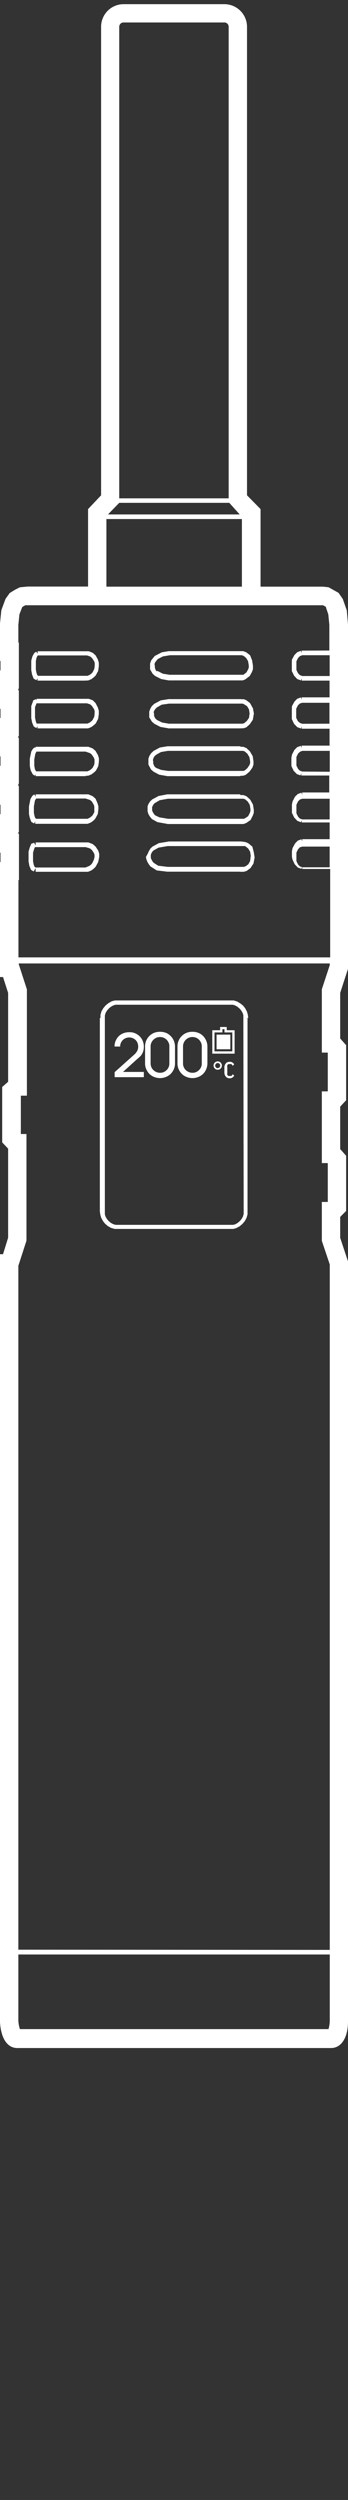
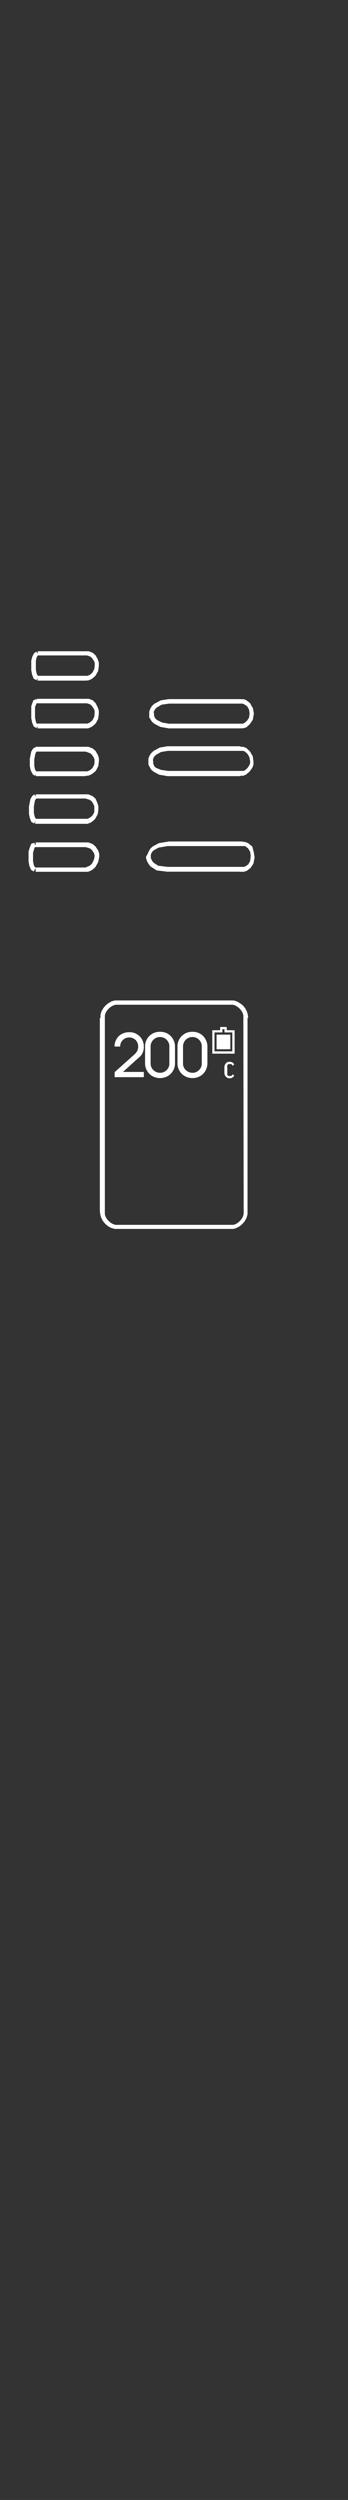
<svg xmlns="http://www.w3.org/2000/svg" id="Layer_1" data-name="Layer 1" viewBox="0 0 33.39 239.19">
  <rect x="0" y="0" width="33.39" height="239.19" fill="#333333" stroke="none" />
  <defs>
    <style>.cls-1{fill:#fff;}.cls-2{fill:none;}</style>
  </defs>
  <g id="Layer_2" data-name="Layer 2">
    <g id="Layer_1-2" data-name="Layer 1-2">
      <g id="Group_40" data-name="Group 40">
        <path id="Path_44" data-name="Path 44" class="cls-1" d="M9.17,81l-.27-.24-.42-.16H3.42v.29l-.15-.26-.27.1-.15.36-.11.39v.94l.08.43.16.38.25.15.19-.32v.35h4.8v0h.23l.32-.13.26-.2.15-.16.24-.44.1-.48v-.31l-.09-.3ZM9,82.28l-.16.32-.1.12-.17.13-.22.09L8.2,83H3.42l-.1-.06-.08-.19-.07-.34v-.82l.1-.34.08-.2H8.22l.2.06h0l.22.07.18.15.2.3.05.17V82Z" />
        <path id="Path_45" data-name="Path 45" class="cls-1" d="M23.82,97.39l-.05-.34-.08-.27-.17-.32-.21-.26-.26-.2-.3-.18-.32-.1h-.34v0H11.33v0h-.31l-.3.08-.32.18-.26.21-.22.26-.18.3-.1.35v.3H9.58v18.5h0l.05.34.08.27.17.32.21.26.26.22.3.17.35.1h.31v0H22.06v0h.34l.27-.08.32-.17.26-.22.22-.25.17-.3.11-.36v-.3h0V97.41H23.6Zm-.44,18.51v.25l-.07.25-.13.23-.17.2-.2.17-.22.13-.22.06H11.09l-.24-.07-.23-.13-.2-.17-.17-.2-.13-.23-.06-.21V97.17l.07-.25.13-.22.17-.2.2-.17.23-.13.22-.07H22.34l.23.07.22.13.2.17.17.2.13.23.06.21v.29Z" />
        <path id="Path_46" data-name="Path 46" class="cls-1" d="M24.21,81l-.4-.33-.25-.1-.4-.06v0h-7v.01l-.92.15-.61.33-.2.19-.16.27-.08.19L14,82l.05.23.09.23.15.25.15.19.6.38,1,.12v0h7v.01h.35l.27-.08.37-.27.29-.44.11-.58-.08-.5ZM24,82.39l-.18.31-.25.18-.17.06H16.08l-.9-.11-.42-.27-.12-.13-.1-.18-.07-.16v-.3l.05-.14.1-.17.11-.11.48-.27.87-.15h7.44l.29.23.19.31.06.38Z" />
        <path id="Path_47" data-name="Path 47" class="cls-1" d="M14.36,73.38l.13.24.24.21.54.29.8.14v0h7v-.04h.27l.24-.09.37-.31.27-.38.1-.29v-.3l-.07-.5-.27-.46-.34-.32-.3-.12h-.27V71.4h-7v0l-.73.12-.61.33-.24.23-.15.23-.1.27v.57Zm.31-.68.06-.18.08-.15.16-.15.48-.27.67-.11h7.2l.17.06.25.22.19.32.07.4v.18l-.06.17-.2.3-.25.22-.13.05H16.13l-.67-.1L15,73.48l-.15-.11-.08-.14-.07-.18v-.18Z" />
        <path id="Path_48" data-name="Path 48" class="cls-1" d="M14.43,68.81l.14.23.24.21.58.3.75.13v.01h7v-.01h.22l.27-.09.34-.3.29-.43.1-.59-.09-.5-.28-.5L23.64,67l-.23-.1h-.28v-.01H16.18l-.76.12-.62.33-.24.23-.14.24-.1.27v.56Zm.31-.69L14.8,68l.09-.15.15-.16.48-.27.71-.1h7.04l.15.06.29.19.18.3.06.39-.06.42-.19.28-.25.22-.16.06H16.2l-.64-.11-.49-.24-.14-.12-.09-.14-.06-.17v-.18Z" />
        <path id="Path_49" data-name="Path 49" class="cls-1" d="M9.17,76.42l-.27-.24L8.48,76H3.42v.22L3.29,76l-.19.15-.18.3-.14.71v.72l.08.38.15.38.26.15.11-.19v.22h4.8v0h.23l.32-.13.26-.2.15-.16.24-.44.06-.44v-.31l-.09-.3Zm-.12,1.29L8.89,78l-.11.11-.17.13-.22.1H3.48l-.08-.05-.08-.18-.07-.34v-.61l.1-.56.12-.2H8.22l.2.07h0l.22.07.18.15L9,77l.05.17v.54Z" />
-         <path id="Path_50" data-name="Path 50" class="cls-1" d="M14.39,78.14l.19.23.53.29.95.17v.01h7v0h.3l.25-.09.43-.29.23-.46.08-.23v-.3l-.08-.5-.26-.46-.35-.32-.3-.12h-.31V76h-7v0l-.84.16-.61.33-.2.19-.15.23-.09.23v.5l.09.27Zm.2-.9.06-.14.09-.15.11-.11.48-.28.79-.14h7.24l.17.06.25.22.19.32.06.4v.17l-.05.17-.17.33-.28.19-.14.06H16.12l-.83-.14-.42-.2-.11-.14-.11-.18-.05-.13Z" />
        <path id="Path_51" data-name="Path 51" class="cls-1" d="M9.17,67.27,8.9,67l-.38-.14h-5V67l-.06-.11L3.2,67l-.2.55v1.16l.08.42.16.38.25.15.11-.18v.21H8.22v0h.23l.32-.13.26-.2.16-.15.23-.44.06-.45V68l-.09-.3Zm-.12,1.29-.16.32L8.78,69l-.17.13-.22.1H3.51L3.43,69l-.07-.34V67.65l.15-.36H8.34l.31.1.17.15.2.3.06.17v.24Z" />
        <path id="Path_52" data-name="Path 52" class="cls-1" d="M9.17,62.7l-.27-.24-.38-.15H3.61v.22l-.14-.18-.19.14-.17.31L3,63.2v.93l.08.42.15.38.26.15.11-.18v.22H8.22v-.01h.23l.32-.13.26-.2.15-.15.24-.44.06-.44V63.4l-.09-.3ZM9.05,64l-.16.32-.11.12-.17.13-.22.09H3.67l-.08-.05-.08-.19-.07-.34v-.84l.07-.33.11-.2H8.35l.3.1.18.15.2.3.06.17v.24Z" />
-         <path id="Path_53" data-name="Path 53" class="cls-1" d="M14.51,64.23l.14.24.24.21.58.29.71.13h6.88v0h.23l.23-.09.44-.33.21-.38.1-.27v-.34l-.08-.5L24,62.7l-.37-.29-.29-.11h-.26v0h-6.9l-.65.11-.68.35-.34.42-.11.3v.57Zm.31-.69.06-.16.25-.32.51-.26.67-.11h6.88l.18.06.24.19.19.31.07.4v.22l-.06.17-.16.29-.29.23H16.27l-.64-.1-.49-.25-.14,0-.08-.14-.06-.18v-.17Z" />
        <path id="Path_54" data-name="Path 54" class="cls-1" d="M9.17,71.85l-.27-.24-.42-.16H3.42v.12l-.06-.08-.19.14L3,71.9l-.14.69v.69l.08.42.2.38.19.14.09-.12v.16H8.23v-.04h.23l.32-.13.26-.2.16-.15.23-.44.06-.45v-.3l-.09-.3Zm-.12,1.29-.16.32-.11.11-.17.13-.22.1H3.46l-.11-.2-.06-.33v-.61l.1-.55.11-.2H8.21l.2.07h0l.23.08.17.14.2.3.06.17v.25Z" />
-         <path id="Path_55" data-name="Path 55" class="cls-1" d="M33.39,63.19V59.75l-.12-1.36-.38-1.08-.41-.59-.95-.53L31,56.13H25V48.71l-1.3-1.32V2.56A2.17,2.17,0,0,0,21.54.4H11.86A2.16,2.16,0,0,0,9.7,2.56V47.39L8.45,48.71v7.41H2.66l-.75.07-.46.23-.52.32-.4.56-.4,1.08L0,59.66v3.58H.05v.9H0v3.68H.05v.87H0v3.68H.05v.9H0V77H.05v.9H0v3.68H.05v.9H0v11H.29L.78,95v8.5l-.57.5v5.3l.57.6v8.52L.29,120H0v73.47c.09,1.55.7,2.48,1.66,2.48h30.1c1,0,1.61-1,1.63-2.49V120.69l-.75-2.26v-2l.57-.57v-5.28l-.57-.64v-4.06l.57-.61V100l-.57-.64V95l.75-2.31V80.89h0V78.55h0V76.31h0V71.74h0V67.32h0V64.85h0V63.19ZM31.64,193.4a3.09,3.09,0,0,1-.12.74H1.91a3.14,3.14,0,0,1-.15-.8V187H31.64ZM1.76,186.54V121.11l.78-2.41V108.5H2v-3.67h.58V94.66l-.78-2.4v-.08H31.64v.16l-.76,2.31v6.06h.57v3.71h-.57v6.86h.57V115h-.57v3.72l.76,2.26v65.58ZM29,73.82l-.22-.08-.18-.17-.16-.32v-.83l.16-.32.18-.17.22-.09h2.64v2Zm0-4.57-.22-.08-.2-.17-.16-.32v-.87l.16-.32.18-.17.22-.08h2.63v2Zm2.63-4.57H29l-.23-.09-.17-.17-.16-.32v-.83l.16-.32.17-.17.23-.09h2.63Zm0,13.72H29l-.23-.08-.17-.18-.16-.32V77l.16-.33.17-.17.23-.08h2.63Zm0,4.58H29l-.23-.09-.17-.17-.16-.33v-.82l.16-.32.17-.18L29,81h2.63v1.98ZM28.94,62.25v.22l-.08-.2-.35.14-.26.26-.24.44L28,63.4v.81l.22.44.3.32.35.13.08-.2v.22h2.67v1.42h0v.18H28.94v.22l-.08-.21-.35.13-.26.27-.24.44L28,68v.8l.21.45.31.32.35.13.07-.2v.22h2.68v1.62H28.94v.22l-.08-.2-.35.13-.26.26-.23.44-.06.3v.8l.21.45.31.32.35.13.08-.21v.22h2.68v1.62H29v.22l-.08-.2-.35.13-.27.26-.23.45-.06.29v.8l.22.45.3.32.35.13.08-.2v.22h2.67v1.6H29v.21l-.08-.2-.35.13-.26.27-.24.44-.06.29v.53l.05.27.21.45.3.32.35.13.08-.2v.21h2.68V91.6H1.77V84.2h.05V79.78H1.76v-.16h.05V75.21H1.76V75h.05V70.61H1.76v-.18h.05V66.06H1.76v-.17h.05V61.48H1.76V59.79l.1-1,.25-.65.05-.08.26-.15H31l.28.16v.06l.22.65.1,1v1.64h0v.82ZM11.44,47.68V2.56a.41.41,0,0,1,.41-.41h9.68a.41.41,0,0,1,.41.41h0V47.68Zm0,.43H22l1,1.11H10.36Zm-1.23,1.55h13v6.47h-13Z" />
        <path id="Path_56" data-name="Path 56" class="cls-1" d="M13.52,101a1.41,1.41,0,0,0,.21-.38,1.59,1.59,0,0,0,.07-.48,1.4,1.4,0,0,0-.18-.7,1.33,1.33,0,0,0-.5-.5,1.26,1.26,0,0,0-.71-.18,1.45,1.45,0,0,0-.73.17,1.24,1.24,0,0,0-.5.49,1.35,1.35,0,0,0-.19.71h.54a.81.81,0,0,1,.11-.43.86.86,0,0,1,.31-.32.89.89,0,0,1,.45-.12.83.83,0,0,1,.44.12.77.77,0,0,1,.31.31.96.96,0,0,1,.03.83,1.26,1.26,0,0,1-.32.4L11,102.58v.48h2.8v-.5h-2l1.37-1.24A3.151,3.151,0,0,0,13.52,101Z" />
        <path id="Path_57" data-name="Path 57" class="cls-1" d="M16.09,98.9a1.45,1.45,0,0,0-.74-.18,1.41,1.41,0,0,0-.73.18,1.44,1.44,0,0,0-.52.52,1.41,1.41,0,0,0-.18.73v1.56a1.36,1.36,0,0,0,.19.74,1.32,1.32,0,0,0,.51.51,1.52,1.52,0,0,0,1.47,0,1.32,1.32,0,0,0,.51-.51,1.36,1.36,0,0,0,.19-.74v-1.56A1.44,1.44,0,0,0,16.09,98.9Zm.16,2.84a.83.83,0,0,1-.12.46.89.89,0,0,1-.32.32.83.83,0,0,1-.46.12.89.89,0,0,1-.45-.12,1,1,0,0,1-.33-.32.93.93,0,0,1-.12-.46v-1.62a.87.87,0,0,1,.12-.45 1.0 1,0,0,1,.33-.33.89.89,0,0,1,.45-.12.93.93,0,0,1,.46.12.85.85,0,0,1,.32.33.78.78,0,0,1,.12.45Z" />
        <path id="Path_58" data-name="Path 58" class="cls-1" d="M19.2,98.9a1.45,1.45,0,0,0-.74-.18,1.41,1.41,0,0,0-.73.18,1.44,1.44,0,0,0-.52.52,1.41,1.41,0,0,0-.18.73v1.56a1.36,1.36,0,0,0,.19.74,1.32,1.32,0,0,0,.51.51,1.52,1.52,0,0,0,1.47,0,1.32,1.32,0,0,0,.51-.51,1.46,1.46,0,0,0,.19-.74v-1.56a1.42,1.42,0,0,0-.19-.73A1.34,1.34,0,0,0,19.2,98.9Zm.16,2.84a.83.83,0,0,1-.12.46,1,1,0,0,1-.32.32.83.83,0,0,1-.46.12.89.89,0,0,1-.45-.12.87.87,0,0,1-.45-.78v-1.62a.9.9,0,0,1,.45-.78.89.89,0,0,1,.45-.12.87.87,0,0,1,.78.45.78.78,0,0,1,.12.45Z" />
-         <path id="Path_59" data-name="Path 59" class="cls-1" d="M20.89,101.55a.4.4,0,0,0-.4.4h0a.4.4,0,0,0,.4.4h0a.4.4,0,0,0,.4-.4h0a.4.4,0,0,0-.4-.4Zm0,.65a.24.24,0,0,1-.24-.24L20.65,101.95h0a.24.24,0,1,1,.24.24Z" />
        <path id="Path_60" data-name="Path 60" class="cls-1" d="M21.81,101.93a.22.22,0,0,1,.1-.11.2.2,0,0,1,.15,0,.18.18,0,0,1,.14,0,.22.22,0,0,1,.1.11.16.16,0,0,1,0,.06l.17-.15h0a.47.47,0,0,0-.18-.19.44.44,0,0,0-.26-.06.48.48,0,0,0-.26.06.52.52,0,0,0-.17.19.55.55,0,0,0-.07.28v.52a.57.57,0,0,0,.24.46.48.48,0,0,0,.26.07.44.44,0,0,0,.26-.07.47.47,0,0,0,.18-.19h0l-.17-.14v.06a.35.35,0,0,1-.1.11.33.33,0,0,1-.14,0,.37.37,0,0,1-.15,0,.35.35,0,0,1-.1-.11.29.29,0,0,1,0-.16v-.55A.33.33,0,0,1,21.81,101.93Z" />
        <path id="Path_61" data-name="Path 61" class="cls-1" d="M21.75,98.26h-.63v.31h-.75v2.24h2.14V98.57h-.75Zm.54.52v1.81H20.58V98.78h.76v-.31h.2v.31Z" />
        <rect id="Rectangle_12" data-name="Rectangle 12" class="cls-1" x="20.78" y="98.99" width="1.32" height="1.4" />
        <rect id="Rectangle_16" data-name="Rectangle 16" class="cls-2" x="0.94" width="32" height="196" />
      </g>
    </g>
  </g>
</svg>